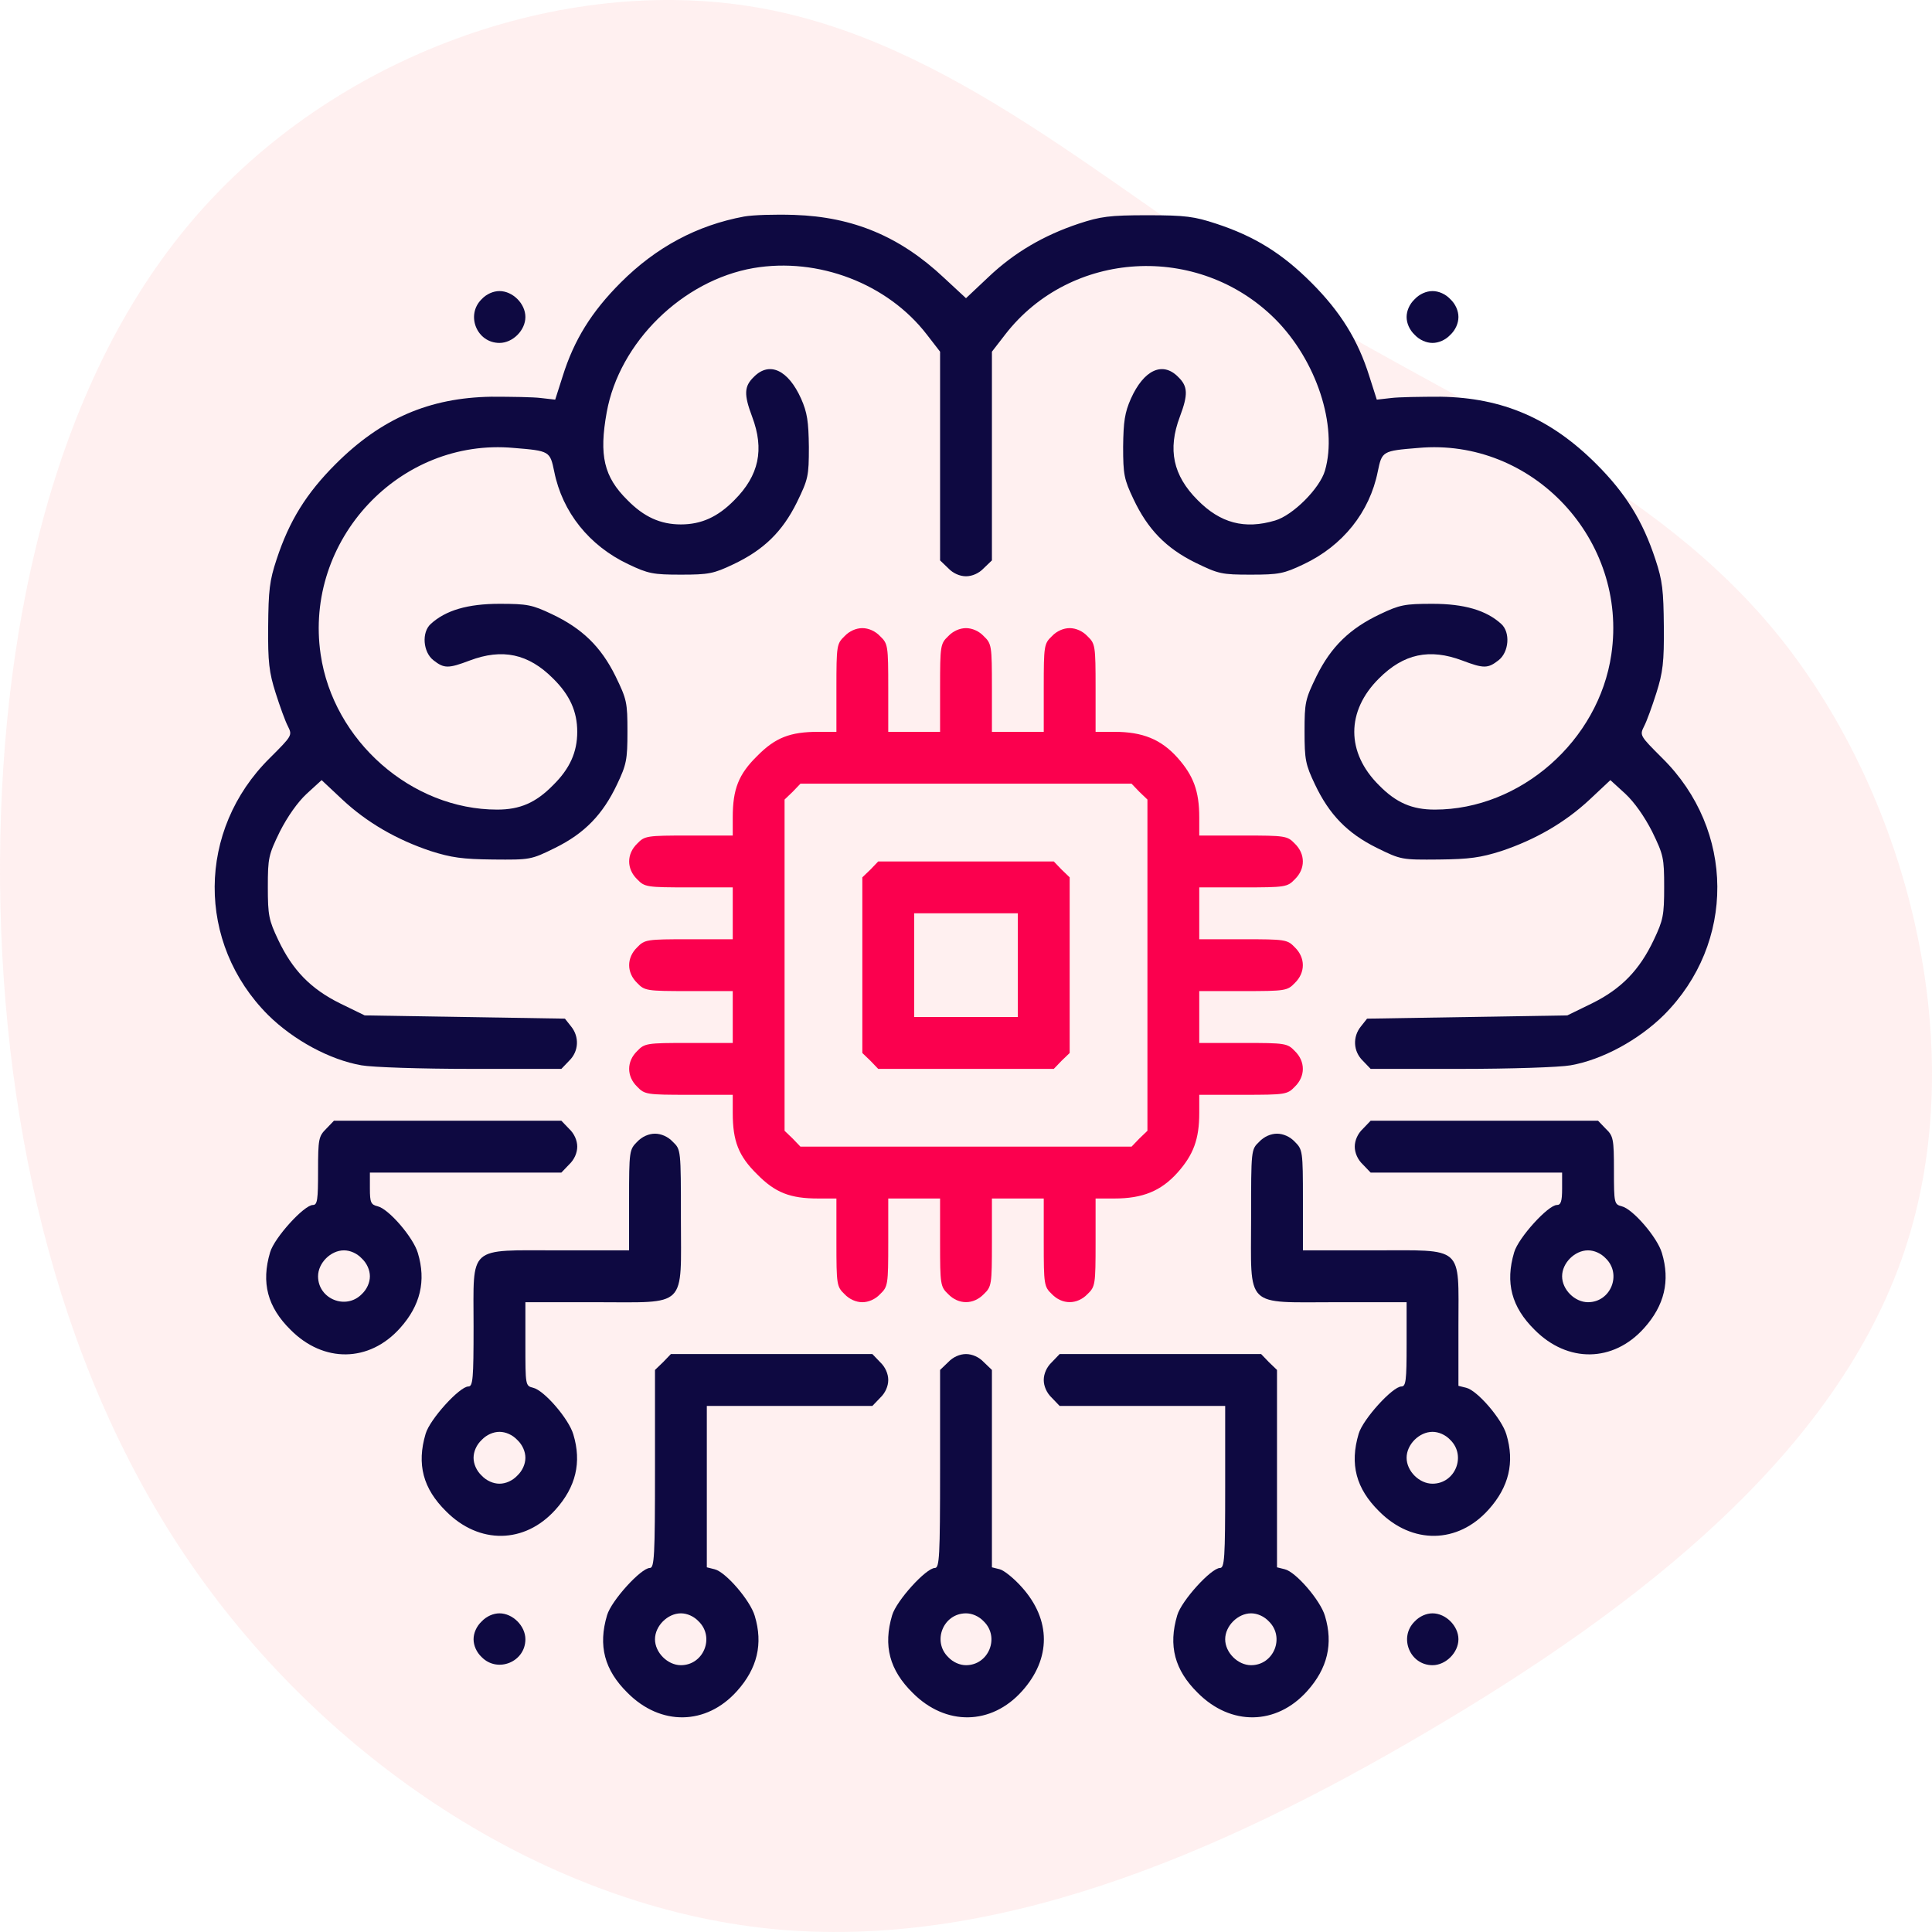
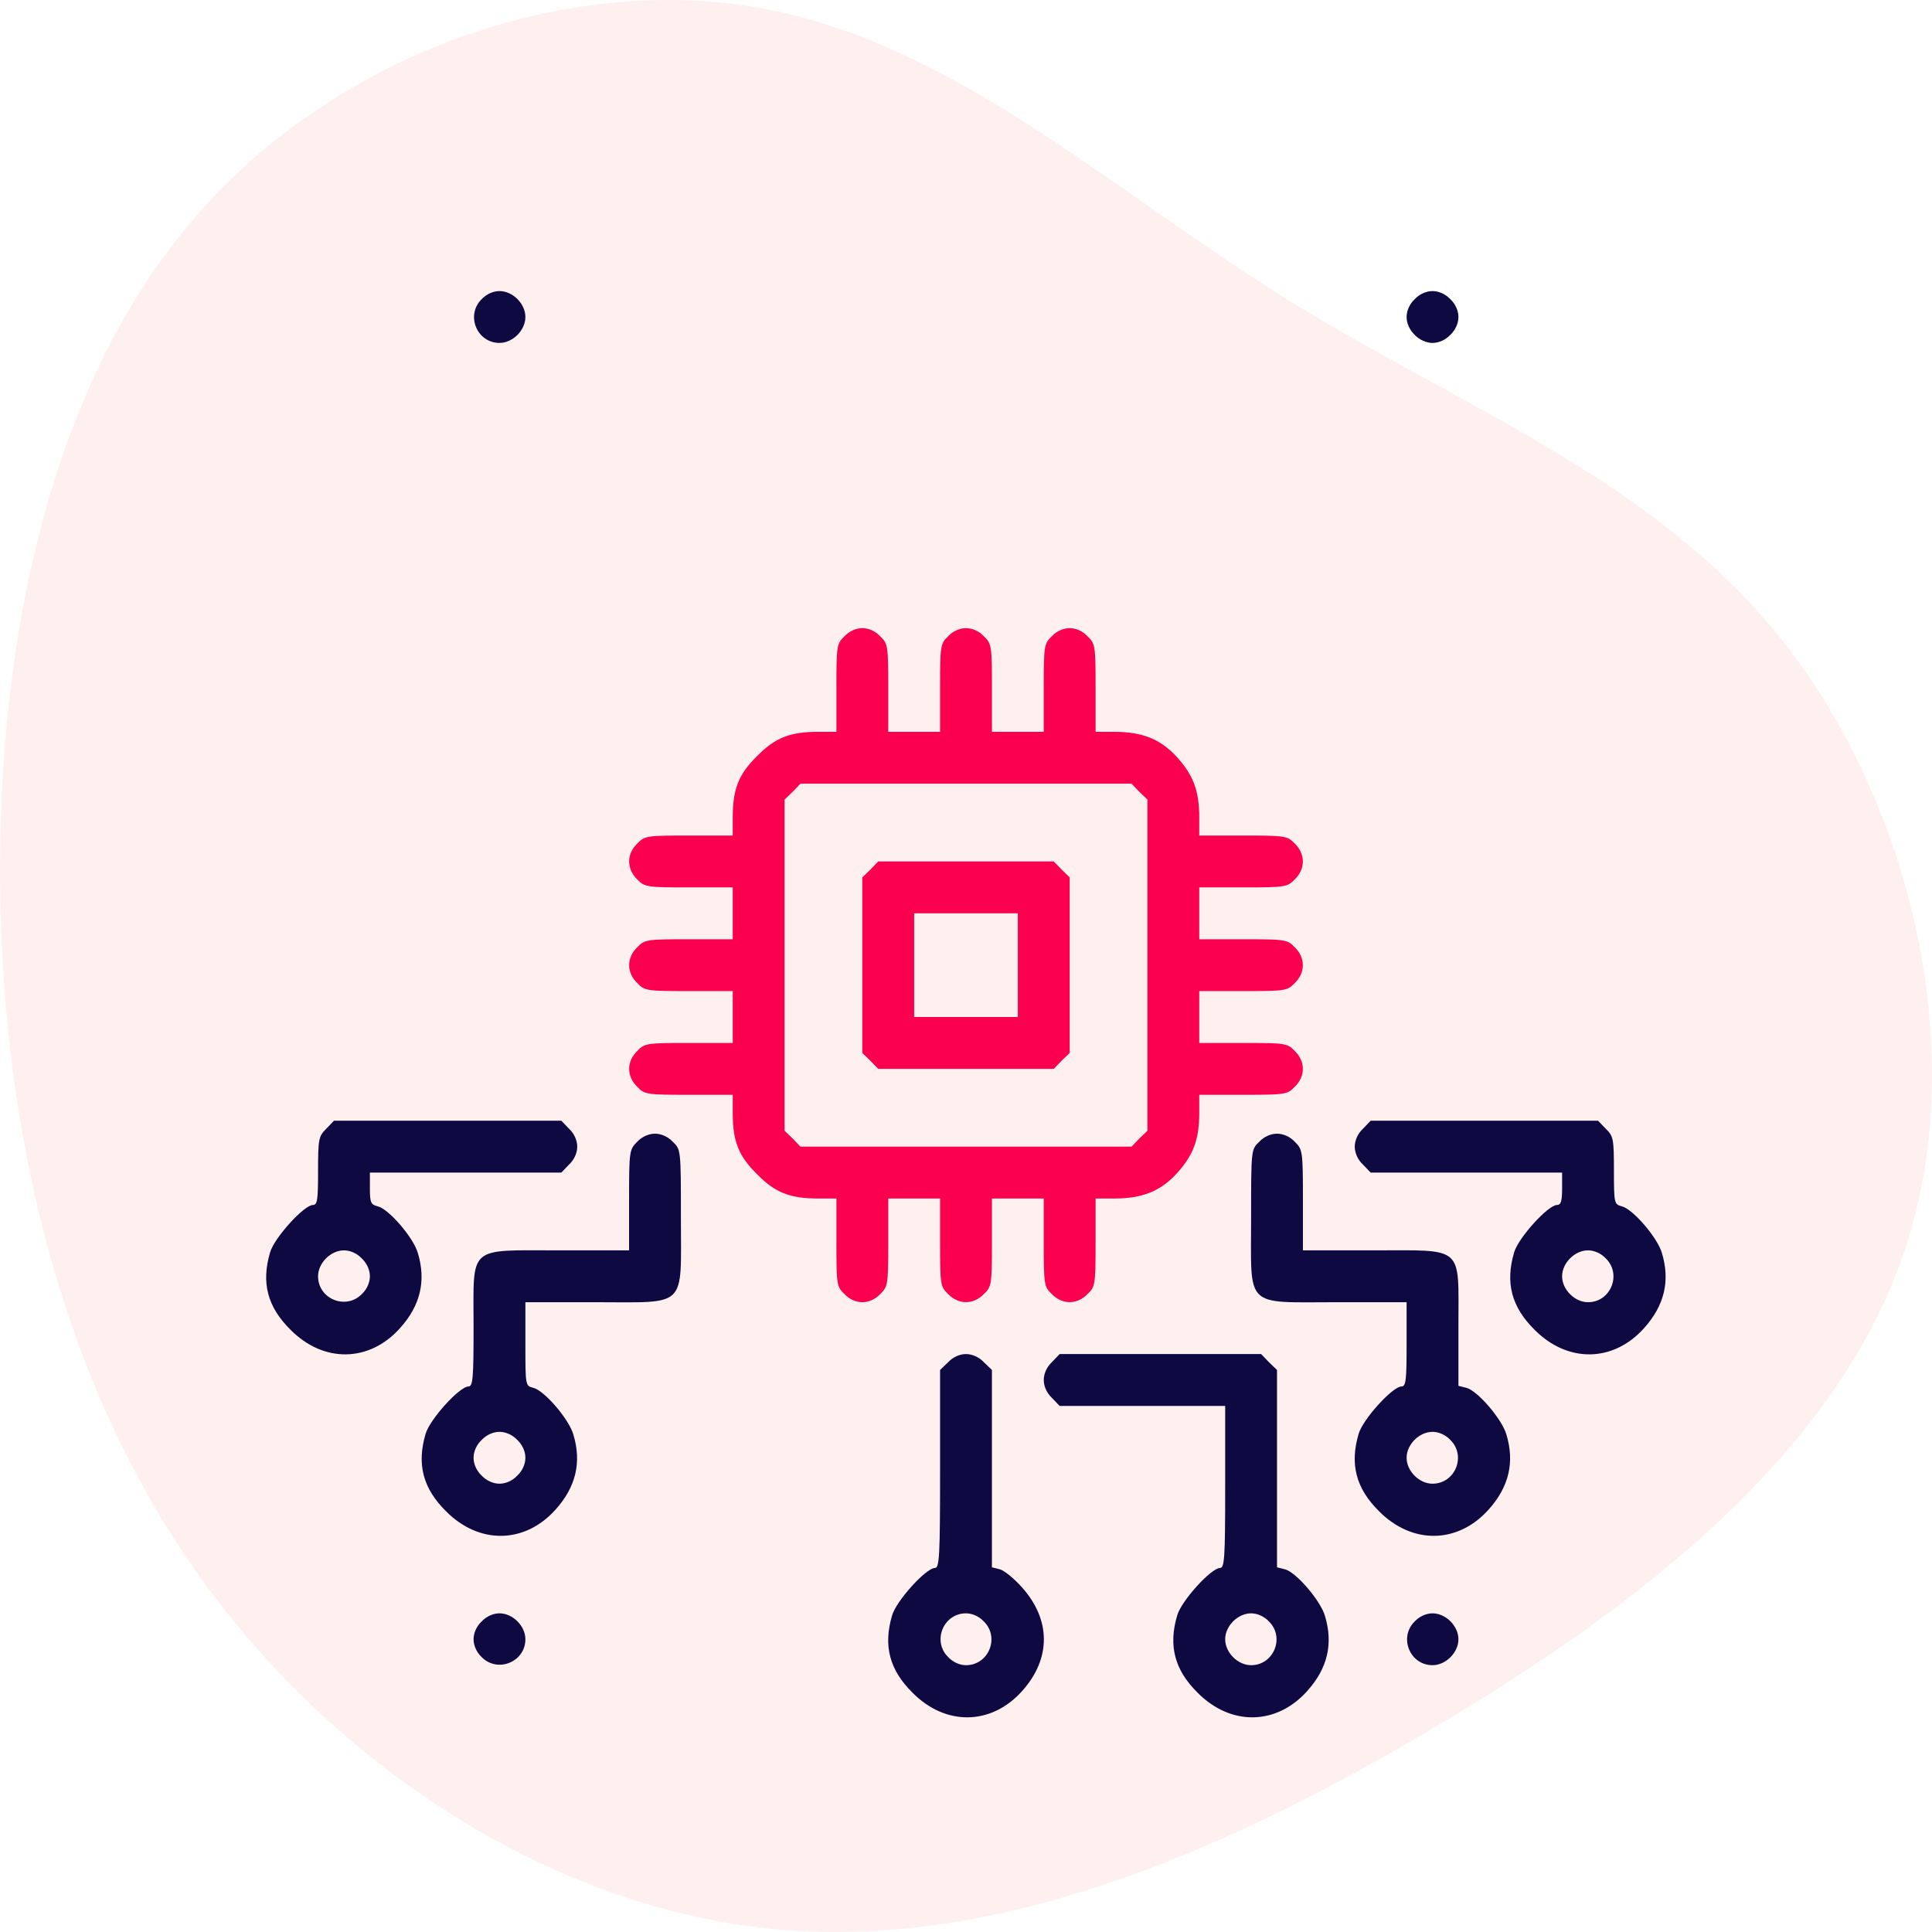
<svg xmlns="http://www.w3.org/2000/svg" width="180px" height="180px" viewBox="0 0 180 180" version="1.1">
  <title>Traditional machine learning method</title>
  <g id="Page-1" stroke="none" stroke-width="1" fill="none" fill-rule="evenodd">
    <g id="Natural-Language-Processing-Solutions_V03" transform="translate(-163, -3795)" fill-rule="nonzero">
      <g id="Group-21" transform="translate(123, 3436)">
        <g id="Group-20" transform="translate(0, 89)">
          <g id="Group-42-Copy" transform="translate(40, 260)">
            <g id="Traditional-machine-learning-method" transform="translate(0, 10)">
              <path d="M159.517,17.964 C174.947,31.152 182.415,52.506 179.306,70.535 C176.198,88.565 162.55,103.198 152.352,119.53 C142.155,135.861 135.483,153.927 120.546,165.887 C105.572,177.846 82.296,183.736 63.492,177.449 C44.651,171.162 30.284,152.735 18.683,133.007 C7.045,113.279 -1.75,92.323 0.297,71.8 C2.382,51.277 15.385,31.188 33.354,18.434 C51.323,5.679 74.334,0.26 97.497,0.007 C120.698,-0.21 144.088,4.776 159.517,17.964 Z" id="Path" fill="#FFCCCD" opacity="0.3" transform="translate(90, 90) rotate(-90) translate(-90, -90)" />
              <g id="artificial-intelligence" transform="translate(20, 20)">
                <g id="Group" transform="translate(70, 70) scale(-1, 1) rotate(-180) translate(-70, -70)translate(-0, 0)">
-                   <path d="M49.324,139.826 C44.948,139.011 41.144,136.988 37.824,133.666 C35.108,130.949 33.478,128.322 32.421,124.94 L31.727,122.766 L30.399,122.917 C29.705,123.008 27.622,123.038 25.781,123.038 C20.016,122.947 15.518,121.015 11.263,116.758 C8.546,114.04 6.946,111.474 5.769,107.881 C5.105,105.888 5.015,104.982 4.984,101.63 C4.954,98.309 5.075,97.343 5.679,95.441 C6.071,94.203 6.584,92.783 6.826,92.331 C7.248,91.485 7.218,91.455 5.135,89.372 C-1.656,82.668 -1.716,72.131 4.984,65.428 C7.339,63.103 10.719,61.261 13.677,60.747 C14.673,60.566 19.231,60.415 23.879,60.415 L32.301,60.415 L33.025,61.17 C33.931,62.046 33.991,63.405 33.206,64.371 L32.633,65.095 L23.306,65.246 L13.979,65.397 L11.685,66.515 C8.938,67.873 7.248,69.625 5.92,72.433 C5.045,74.274 4.954,74.727 4.954,77.354 C4.954,80.072 5.015,80.343 6.071,82.517 C6.795,83.937 7.731,85.265 8.576,86.05 L9.965,87.318 L11.896,85.507 C14.19,83.363 16.967,81.763 20.137,80.706 C22.038,80.102 23.095,79.951 25.932,79.921 C29.403,79.891 29.463,79.891 31.727,81.008 C34.474,82.366 36.164,84.118 37.492,86.926 C38.368,88.768 38.458,89.221 38.458,91.847 C38.458,94.565 38.398,94.837 37.341,97.011 C35.983,99.758 34.232,101.449 31.425,102.778 C29.584,103.653 29.131,103.744 26.536,103.744 C23.578,103.744 21.525,103.14 20.137,101.872 C19.261,101.087 19.412,99.245 20.378,98.49 C21.374,97.705 21.767,97.705 23.759,98.46 C26.807,99.607 29.222,99.094 31.516,96.799 C33.085,95.259 33.78,93.719 33.78,91.817 C33.78,89.915 33.085,88.375 31.516,86.835 C29.916,85.205 28.437,84.571 26.324,84.571 C18.356,84.571 11.051,90.972 9.874,99.034 C8.305,109.692 17.239,119.233 27.864,118.267 C31.214,117.996 31.244,117.965 31.637,116.063 C32.391,112.289 34.896,109.149 38.549,107.428 C40.39,106.552 40.843,106.461 43.438,106.461 C46.034,106.461 46.487,106.552 48.328,107.428 C51.135,108.756 52.886,110.447 54.244,113.195 C55.301,115.369 55.361,115.64 55.361,118.358 C55.331,120.743 55.21,121.558 54.637,122.857 C53.429,125.544 51.679,126.359 50.23,124.88 C49.324,124.004 49.294,123.249 50.079,121.166 C51.226,118.116 50.713,115.701 48.419,113.406 C46.879,111.836 45.34,111.141 43.438,111.141 C41.537,111.141 39.997,111.836 38.458,113.406 C36.255,115.58 35.802,117.573 36.526,121.589 C37.703,128.111 43.589,133.878 50.2,135.025 C56.236,136.052 62.696,133.576 66.348,128.835 L67.585,127.235 L67.585,117.512 L67.585,107.79 L68.34,107.065 C68.793,106.582 69.427,106.31 70,106.31 C70.573,106.31 71.207,106.582 71.66,107.065 L72.415,107.79 L72.415,117.512 L72.415,127.235 L73.652,128.835 C79.749,136.716 91.642,137.41 98.795,130.285 C102.659,126.42 104.651,120.32 103.444,116.154 C102.961,114.493 100.455,111.987 98.795,111.504 C95.958,110.658 93.694,111.262 91.581,113.406 C89.287,115.701 88.774,118.116 89.921,121.166 C90.706,123.249 90.676,124.004 89.77,124.88 C88.321,126.359 86.571,125.544 85.363,122.857 C84.79,121.558 84.669,120.743 84.639,118.388 C84.639,115.791 84.73,115.338 85.605,113.497 C86.933,110.689 88.623,108.937 91.37,107.579 C93.543,106.522 93.815,106.461 96.531,106.461 C99.157,106.461 99.61,106.552 101.451,107.428 C105.104,109.149 107.609,112.289 108.363,116.063 C108.756,117.965 108.786,117.996 112.136,118.267 C122.791,119.233 131.695,109.692 130.126,99.034 C128.949,90.972 121.644,84.571 113.676,84.571 C111.563,84.571 110.084,85.205 108.484,86.835 C105.405,89.885 105.405,93.75 108.484,96.799 C110.778,99.094 113.193,99.607 116.241,98.46 C118.233,97.705 118.626,97.705 119.622,98.49 C120.588,99.245 120.739,101.087 119.863,101.872 C118.475,103.14 116.422,103.744 113.464,103.744 C110.869,103.744 110.416,103.653 108.575,102.778 C105.768,101.449 104.017,99.758 102.659,97.011 C101.602,94.837 101.542,94.565 101.542,91.847 C101.542,89.221 101.632,88.768 102.508,86.926 C103.836,84.118 105.526,82.366 108.273,81.008 C110.537,79.891 110.597,79.891 114.068,79.921 C116.905,79.951 117.962,80.102 119.863,80.706 C123.033,81.763 125.81,83.363 128.104,85.507 L130.035,87.318 L131.424,86.05 C132.269,85.265 133.205,83.937 133.929,82.517 C134.985,80.343 135.046,80.072 135.046,77.354 C135.046,74.727 134.955,74.274 134.08,72.433 C132.752,69.625 131.062,67.873 128.315,66.515 L126.021,65.397 L116.694,65.246 L107.367,65.095 L106.794,64.371 C106.009,63.405 106.069,62.046 106.975,61.17 L107.699,60.415 L116.121,60.415 C120.769,60.415 125.327,60.566 126.323,60.747 C129.281,61.261 132.661,63.103 135.016,65.428 C141.716,72.131 141.656,82.668 134.865,89.372 C132.782,91.455 132.752,91.485 133.174,92.331 C133.416,92.783 133.929,94.203 134.321,95.441 C134.925,97.343 135.046,98.309 135.016,101.63 C134.985,104.982 134.895,105.888 134.231,107.881 C133.054,111.474 131.454,114.04 128.737,116.758 C124.482,121.015 119.984,122.947 114.219,123.038 C112.408,123.038 110.295,123.008 109.601,122.917 L108.273,122.766 L107.579,124.94 C106.522,128.322 104.892,130.949 102.176,133.666 C99.459,136.384 96.894,137.984 93.302,139.162 C91.279,139.826 90.465,139.947 86.903,139.947 C83.341,139.947 82.526,139.826 80.504,139.162 C77.244,138.075 74.497,136.474 72.083,134.18 L70,132.217 L67.948,134.119 C63.873,137.954 59.496,139.796 54.003,139.977 C52.252,140.037 50.169,139.977 49.324,139.826 Z" id="Path" fill="#0E0941" />
                  <path d="M24.875,132.126 C23.366,130.647 24.423,128.05 26.536,128.05 C27.773,128.05 28.95,129.228 28.95,130.466 C28.95,131.704 27.773,132.881 26.536,132.881 C25.962,132.881 25.328,132.609 24.875,132.126 Z" id="Path" fill="#0E0941" />
                  <path d="M111.804,132.126 C111.321,131.673 111.05,131.039 111.05,130.466 C111.05,129.892 111.321,129.258 111.804,128.805 C112.257,128.322 112.891,128.05 113.464,128.05 C114.038,128.05 114.672,128.322 115.125,128.805 C115.608,129.258 115.879,129.892 115.879,130.466 C115.879,131.039 115.608,131.673 115.125,132.126 C114.672,132.609 114.038,132.881 113.464,132.881 C112.891,132.881 112.257,132.609 111.804,132.126 Z" id="Path" fill="#0E0941" />
                  <path d="M58.681,100.724 C57.957,100.03 57.927,99.849 57.927,95.893 L57.927,91.817 L56.236,91.817 C53.61,91.817 52.222,91.274 50.532,89.553 C48.811,87.862 48.268,86.473 48.268,83.846 L48.268,82.155 L44.193,82.155 C40.239,82.155 40.058,82.125 39.364,81.4 C38.368,80.434 38.368,79.045 39.364,78.079 C40.058,77.354 40.239,77.324 44.193,77.324 L48.268,77.324 L48.268,74.909 L48.268,72.493 L44.193,72.493 C40.239,72.493 40.058,72.463 39.364,71.738 C38.368,70.772 38.368,69.383 39.364,68.417 C40.058,67.692 40.239,67.662 44.193,67.662 L48.268,67.662 L48.268,65.246 L48.268,62.831 L44.193,62.831 C40.239,62.831 40.058,62.801 39.364,62.076 C38.368,61.11 38.368,59.721 39.364,58.755 C40.058,58.03 40.239,58 44.193,58 L48.268,58 L48.268,56.309 C48.268,53.682 48.811,52.293 50.532,50.602 C52.222,48.881 53.61,48.338 56.236,48.338 L57.927,48.338 L57.927,44.261 C57.927,40.306 57.957,40.125 58.681,39.43 C59.134,38.947 59.768,38.676 60.341,38.676 C60.915,38.676 61.549,38.947 62.001,39.43 C62.726,40.125 62.756,40.306 62.756,44.261 L62.756,48.338 L65.171,48.338 L67.585,48.338 L67.585,44.261 C67.585,40.306 67.615,40.125 68.34,39.43 C69.306,38.434 70.694,38.434 71.66,39.43 C72.385,40.125 72.415,40.306 72.415,44.261 L72.415,48.338 L74.829,48.338 L77.244,48.338 L77.244,44.261 C77.244,40.306 77.274,40.125 77.999,39.43 C78.965,38.434 80.353,38.434 81.319,39.43 C82.043,40.125 82.073,40.306 82.073,44.261 L82.073,48.338 L83.824,48.338 C86.45,48.338 88.171,49.032 89.71,50.753 C91.189,52.414 91.732,53.863 91.732,56.309 L91.732,58 L95.807,58 C99.761,58 99.942,58.03 100.636,58.755 C101.632,59.721 101.632,61.11 100.636,62.076 C99.942,62.801 99.761,62.831 95.807,62.831 L91.732,62.831 L91.732,65.246 L91.732,67.662 L95.807,67.662 C99.761,67.662 99.942,67.692 100.636,68.417 C101.632,69.383 101.632,70.772 100.636,71.738 C99.942,72.463 99.761,72.493 95.807,72.493 L91.732,72.493 L91.732,74.909 L91.732,77.324 L95.807,77.324 C99.761,77.324 99.942,77.354 100.636,78.079 C101.632,79.045 101.632,80.434 100.636,81.4 C99.942,82.125 99.761,82.155 95.807,82.155 L91.732,82.155 L91.732,83.846 C91.732,86.292 91.189,87.741 89.71,89.402 C88.171,91.123 86.45,91.817 83.824,91.817 L82.073,91.817 L82.073,95.893 C82.073,99.849 82.043,100.03 81.319,100.724 C80.866,101.208 80.232,101.479 79.659,101.479 C79.085,101.479 78.451,101.208 77.999,100.724 C77.274,100.03 77.244,99.849 77.244,95.893 L77.244,91.817 L74.829,91.817 L72.415,91.817 L72.415,95.893 C72.415,99.849 72.385,100.03 71.66,100.724 C71.207,101.208 70.573,101.479 70,101.479 C69.427,101.479 68.793,101.208 68.34,100.724 C67.615,100.03 67.585,99.849 67.585,95.893 L67.585,91.817 L65.171,91.817 L62.756,91.817 L62.756,95.893 C62.756,99.849 62.726,100.03 62.001,100.724 C61.549,101.208 60.915,101.479 60.341,101.479 C59.768,101.479 59.134,101.208 58.681,100.724 Z M86.148,86.231 L86.903,85.507 L86.903,70.077 L86.903,54.648 L86.148,53.924 L85.424,53.169 L70,53.169 L54.576,53.169 L53.852,53.924 L53.097,54.648 L53.097,70.077 L53.097,85.507 L53.852,86.231 L54.576,86.986 L70,86.986 L85.424,86.986 L86.148,86.231 Z" id="Shape" fill="#FB004E" />
                  <path d="M61.096,78.985 L60.341,78.26 L60.341,70.077 L60.341,61.895 L61.096,61.17 L61.82,60.415 L70,60.415 L78.18,60.415 L78.904,61.17 L79.659,61.895 L79.659,70.077 L79.659,78.26 L78.904,78.985 L78.18,79.74 L70,79.74 L61.82,79.74 L61.096,78.985 Z M74.829,70.077 L74.829,65.246 L70,65.246 L65.171,65.246 L65.171,70.077 L65.171,74.909 L70,74.909 L74.829,74.909 L74.829,70.077 Z" id="Shape" fill="#FB004E" />
                  <path d="M10.387,54.829 C9.693,54.135 9.633,53.893 9.633,50.904 C9.633,48.217 9.572,47.734 9.15,47.734 C8.335,47.734 5.558,44.684 5.165,43.325 C4.32,40.487 4.924,38.223 7.067,36.109 C10.146,32.999 14.402,33.059 17.269,36.26 C19.171,38.374 19.714,40.668 18.929,43.265 C18.507,44.714 16.213,47.371 15.186,47.613 C14.553,47.764 14.462,47.975 14.462,49.274 L14.462,50.753 L23.366,50.753 L32.301,50.753 L33.025,51.508 C33.508,51.961 33.78,52.595 33.78,53.169 C33.78,53.742 33.508,54.377 33.025,54.829 L32.301,55.584 L21.706,55.584 L11.112,55.584 L10.387,54.829 Z M13.707,42.752 C14.19,42.299 14.462,41.665 14.462,41.091 C14.462,40.517 14.19,39.883 13.707,39.43 C12.228,37.921 9.633,38.978 9.633,41.091 C9.633,42.329 10.81,43.507 12.047,43.507 C12.621,43.507 13.255,43.235 13.707,42.752 Z" id="Shape" fill="#0E0941" />
                  <path d="M106.975,54.829 C106.492,54.377 106.22,53.742 106.22,53.169 C106.22,52.595 106.492,51.961 106.975,51.508 L107.699,50.753 L116.634,50.753 L125.538,50.753 L125.538,49.244 C125.538,48.066 125.417,47.734 125.055,47.734 C124.24,47.734 121.463,44.684 121.071,43.325 C120.226,40.487 120.829,38.223 122.972,36.109 C126.051,32.999 130.307,33.059 133.174,36.26 C135.076,38.374 135.619,40.668 134.835,43.265 C134.412,44.714 132.118,47.371 131.092,47.613 C130.398,47.794 130.367,47.885 130.367,50.965 C130.367,53.893 130.307,54.165 129.613,54.829 L128.888,55.584 L118.294,55.584 L107.699,55.584 L106.975,54.829 Z M129.613,42.752 C131.122,41.272 130.065,38.676 127.953,38.676 C126.715,38.676 125.538,39.853 125.538,41.091 C125.538,42.329 126.715,43.507 127.953,43.507 C128.526,43.507 129.16,43.235 129.613,42.752 Z" id="Shape" fill="#0E0941" />
                  <path d="M39.364,53.622 C38.639,52.897 38.609,52.776 38.609,48.187 L38.609,43.507 L32.12,43.507 C23.487,43.507 24.121,44.05 24.121,36.411 C24.121,31.55 24.06,30.825 23.638,30.825 C22.823,30.825 20.046,27.775 19.654,26.417 C18.809,23.579 19.412,21.314 21.555,19.2 C24.634,16.09 28.89,16.151 31.757,19.351 C33.659,21.465 34.202,23.76 33.417,26.356 C32.995,27.806 30.701,30.463 29.675,30.704 C28.95,30.885 28.95,30.916 28.95,34.781 L28.95,38.676 L35.44,38.676 C44.133,38.676 43.438,38.011 43.438,46.526 C43.438,52.897 43.438,52.897 42.684,53.622 C42.231,54.105 41.597,54.377 41.024,54.377 C40.45,54.377 39.816,54.105 39.364,53.622 Z M28.196,25.843 C28.679,25.39 28.95,24.756 28.95,24.182 C28.95,23.609 28.679,22.975 28.196,22.522 C27.743,22.039 27.109,21.767 26.536,21.767 C25.962,21.767 25.328,22.039 24.875,22.522 C24.392,22.975 24.121,23.609 24.121,24.182 C24.121,24.756 24.392,25.39 24.875,25.843 C25.328,26.326 25.962,26.598 26.536,26.598 C27.109,26.598 27.743,26.326 28.196,25.843 Z" id="Shape" fill="#0E0941" />
                  <path d="M97.316,53.622 C96.562,52.897 96.562,52.897 96.562,46.526 C96.562,38.011 95.867,38.676 104.56,38.676 L111.05,38.676 L111.05,34.75 C111.05,31.399 110.989,30.825 110.567,30.825 C109.752,30.825 106.975,27.775 106.583,26.417 C105.737,23.579 106.341,21.314 108.484,19.2 C111.563,16.09 115.819,16.151 118.686,19.351 C120.588,21.465 121.131,23.76 120.346,26.356 C119.924,27.806 117.63,30.463 116.604,30.704 L115.879,30.885 L115.879,36.471 C115.879,44.05 116.483,43.507 107.88,43.507 L101.391,43.507 L101.391,48.187 C101.391,52.776 101.361,52.897 100.636,53.622 C100.184,54.105 99.55,54.377 98.976,54.377 C98.403,54.377 97.769,54.105 97.316,53.622 Z M115.125,25.843 C116.634,24.364 115.577,21.767 113.464,21.767 C112.227,21.767 111.05,22.944 111.05,24.182 C111.05,25.42 112.227,26.598 113.464,26.598 C114.038,26.598 114.672,26.326 115.125,25.843 Z" id="Shape" fill="#0E0941" />
-                   <path d="M41.778,33.09 L41.024,32.365 L41.024,23.126 C41.024,14.973 40.963,13.916 40.541,13.916 C39.726,13.916 36.949,10.867 36.557,9.508 C35.711,6.67 36.315,4.405 38.458,2.292 C41.537,-0.818 45.793,-0.758 48.66,2.443 C50.562,4.556 51.105,6.851 50.32,9.448 C49.898,10.897 47.604,13.554 46.577,13.796 L45.853,13.977 L45.853,21.495 L45.853,29.013 L53.55,29.013 L61.277,29.013 L62.001,29.768 C62.484,30.221 62.756,30.855 62.756,31.429 C62.756,32.003 62.484,32.637 62.001,33.09 L61.277,33.845 L51.89,33.845 L42.503,33.845 L41.778,33.09 Z M45.098,8.934 C46.608,7.455 45.551,4.858 43.438,4.858 C42.201,4.858 41.024,6.036 41.024,7.274 C41.024,8.512 42.201,9.689 43.438,9.689 C44.012,9.689 44.646,9.417 45.098,8.934 Z" id="Shape" fill="#0E0941" />
                  <path d="M68.34,33.09 L67.585,32.365 L67.585,23.126 C67.585,14.973 67.525,13.916 67.102,13.916 C66.287,13.916 63.511,10.867 63.118,9.508 C62.273,6.67 62.877,4.405 65.02,2.292 C68.098,-0.818 72.354,-0.758 75.222,2.443 C77.938,5.462 77.938,9.085 75.192,12.135 C74.467,12.95 73.531,13.705 73.139,13.796 L72.415,13.977 L72.415,23.186 L72.415,32.365 L71.66,33.09 C71.207,33.573 70.573,33.845 70,33.845 C69.427,33.845 68.793,33.573 68.34,33.09 Z M71.66,8.934 C73.169,7.455 72.113,4.858 70,4.858 C69.427,4.858 68.793,5.13 68.34,5.613 C66.831,7.093 67.887,9.689 70,9.689 C70.573,9.689 71.207,9.417 71.66,8.934 Z" id="Shape" fill="#0E0941" />
                  <path d="M77.999,33.09 C77.516,32.637 77.244,32.003 77.244,31.429 C77.244,30.855 77.516,30.221 77.999,29.768 L78.723,29.013 L86.45,29.013 L94.147,29.013 L94.147,21.465 C94.147,14.822 94.087,13.916 93.664,13.916 C92.849,13.916 90.072,10.867 89.68,9.508 C88.835,6.67 89.438,4.405 91.581,2.292 C94.66,-0.818 98.916,-0.758 101.783,2.443 C103.685,4.556 104.228,6.851 103.444,9.448 C103.021,10.897 100.727,13.554 99.701,13.796 L98.976,13.977 L98.976,23.186 L98.976,32.365 L98.222,33.09 L97.497,33.845 L88.11,33.845 L78.723,33.845 L77.999,33.09 Z M98.222,8.934 C99.731,7.455 98.674,4.858 96.562,4.858 C95.324,4.858 94.147,6.036 94.147,7.274 C94.147,8.512 95.324,9.689 96.562,9.689 C97.135,9.689 97.769,9.417 98.222,8.934 Z" id="Shape" fill="#0E0941" />
                  <path d="M24.875,8.934 C24.392,8.481 24.121,7.847 24.121,7.274 C24.121,6.7 24.392,6.066 24.875,5.613 C26.354,4.103 28.95,5.16 28.95,7.274 C28.95,8.512 27.773,9.689 26.536,9.689 C25.962,9.689 25.328,9.417 24.875,8.934 Z" id="Path" fill="#0E0941" />
                  <path d="M111.804,8.934 C110.295,7.455 111.352,4.858 113.464,4.858 C114.702,4.858 115.879,6.036 115.879,7.274 C115.879,8.512 114.702,9.689 113.464,9.689 C112.891,9.689 112.257,9.417 111.804,8.934 Z" id="Path" fill="#0E0941" />
                </g>
              </g>
            </g>
          </g>
        </g>
      </g>
    </g>
  </g>
</svg>